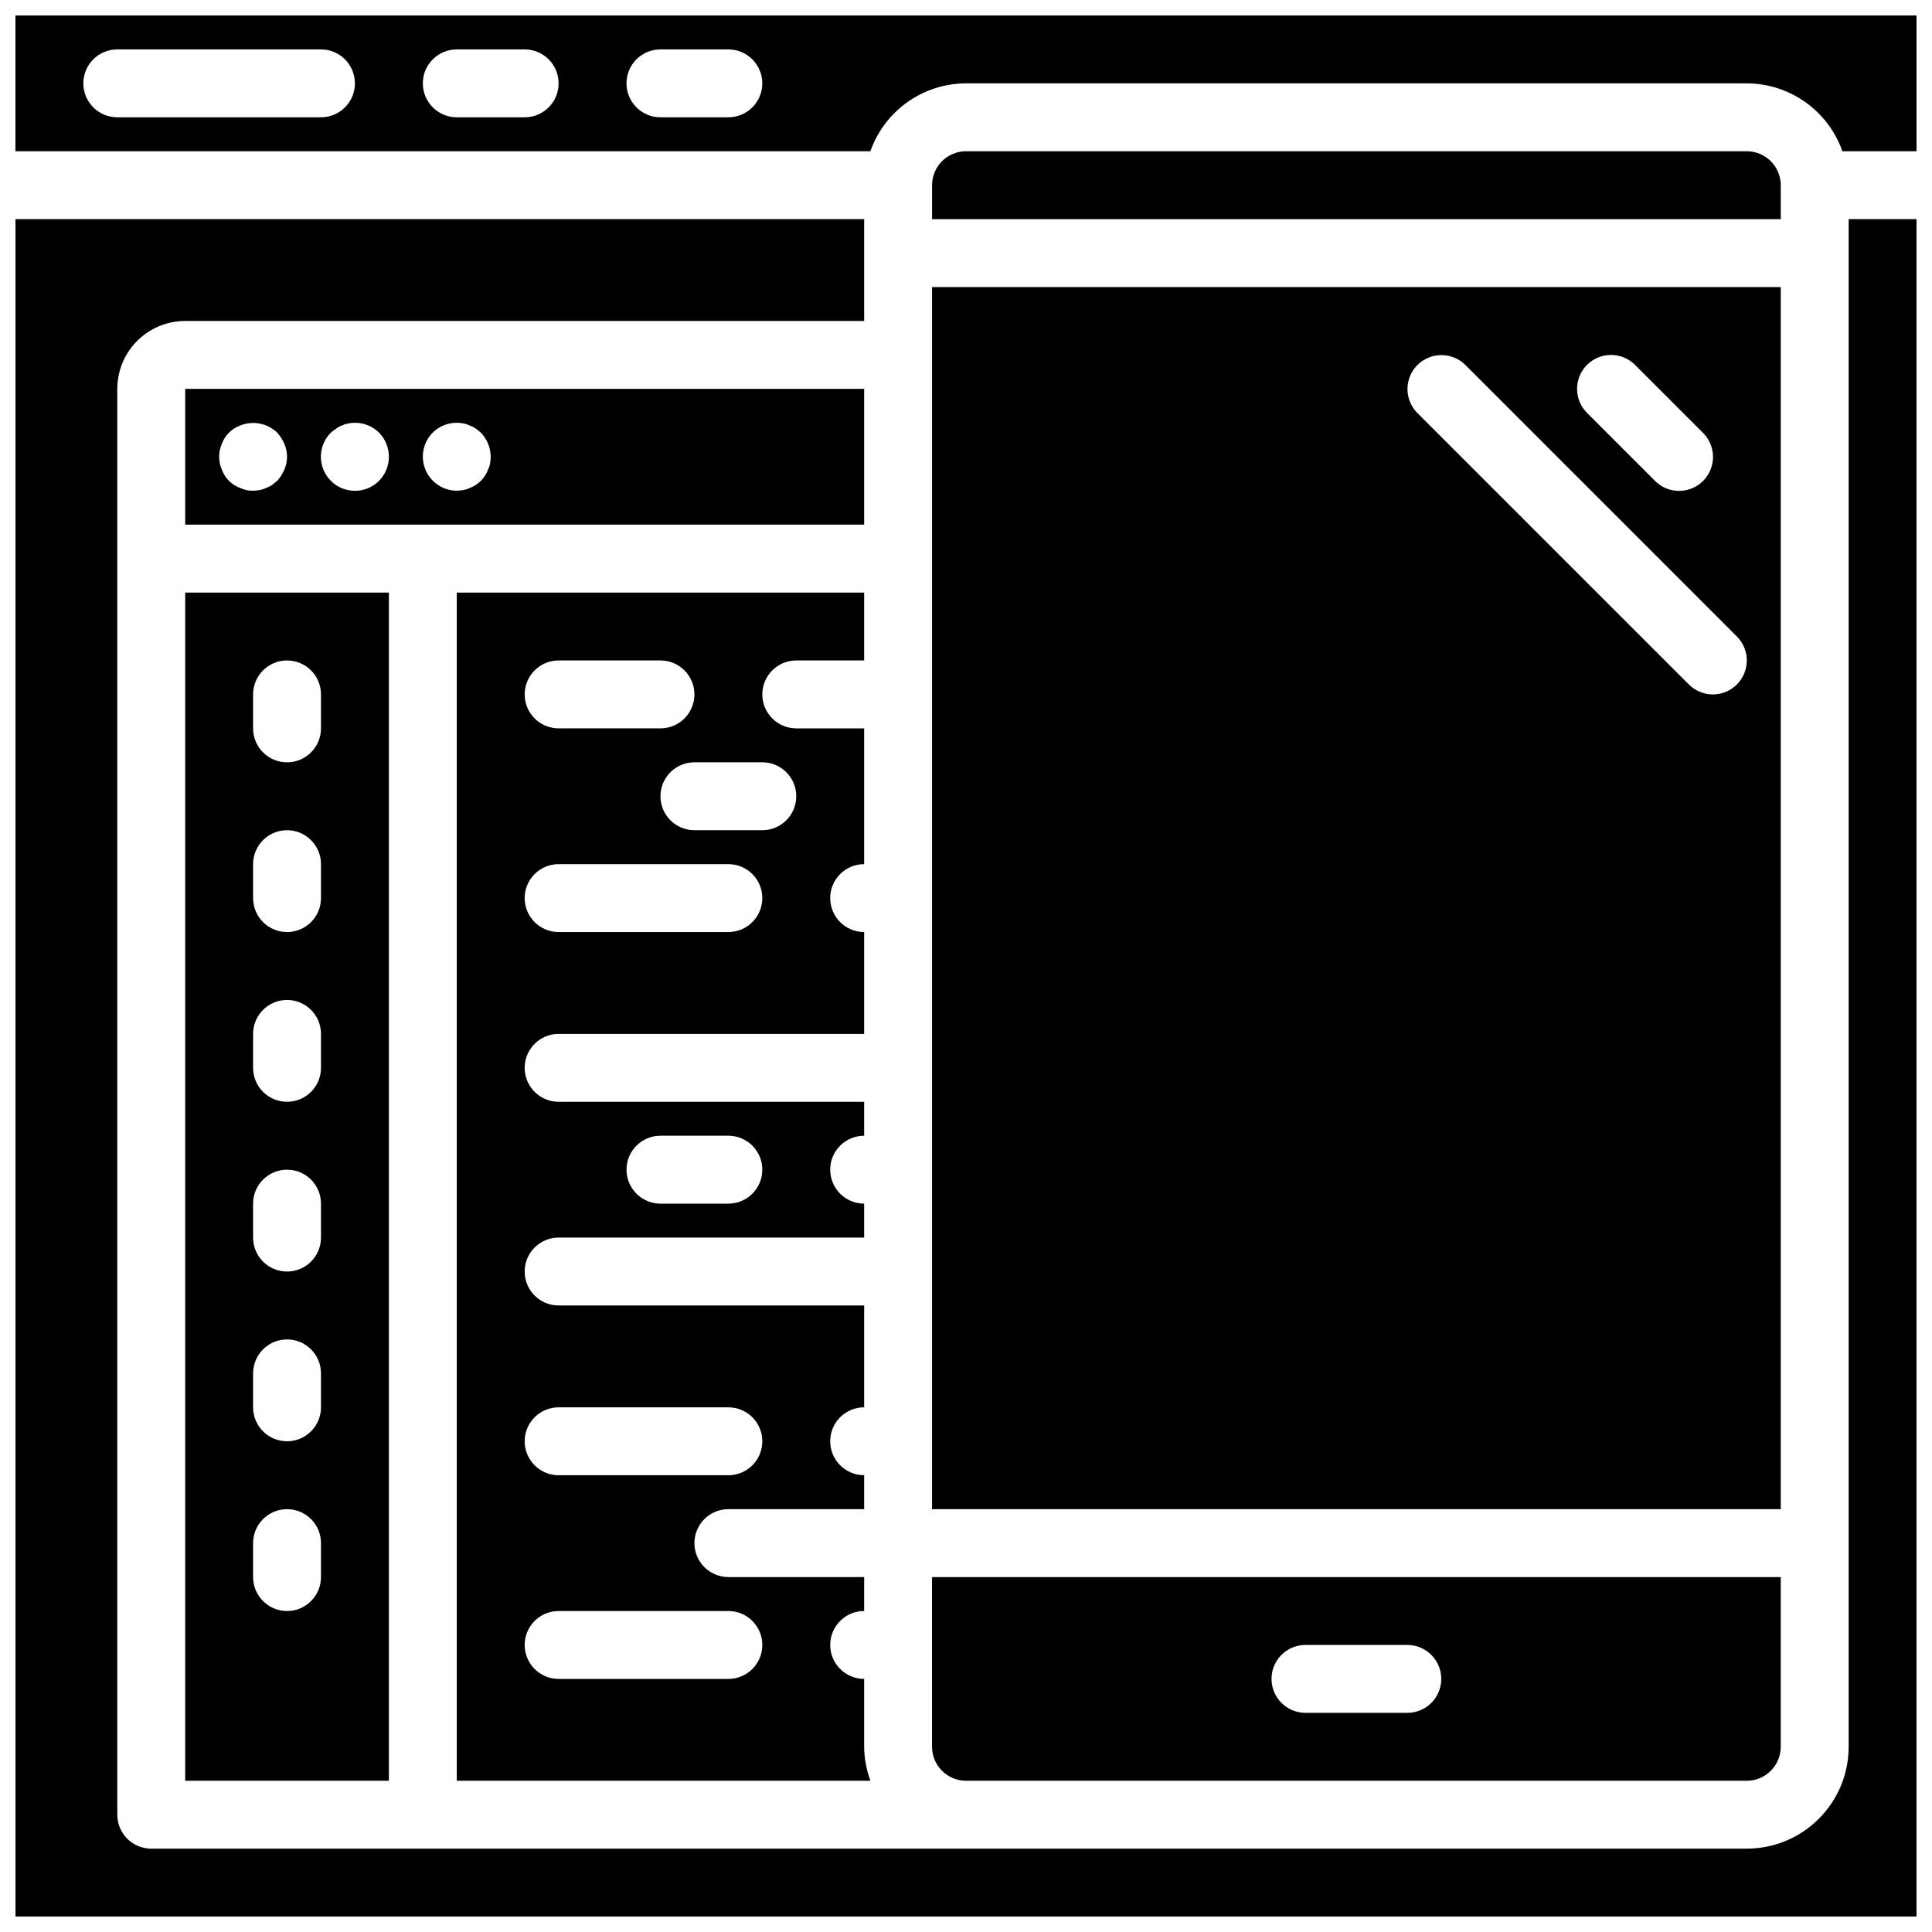
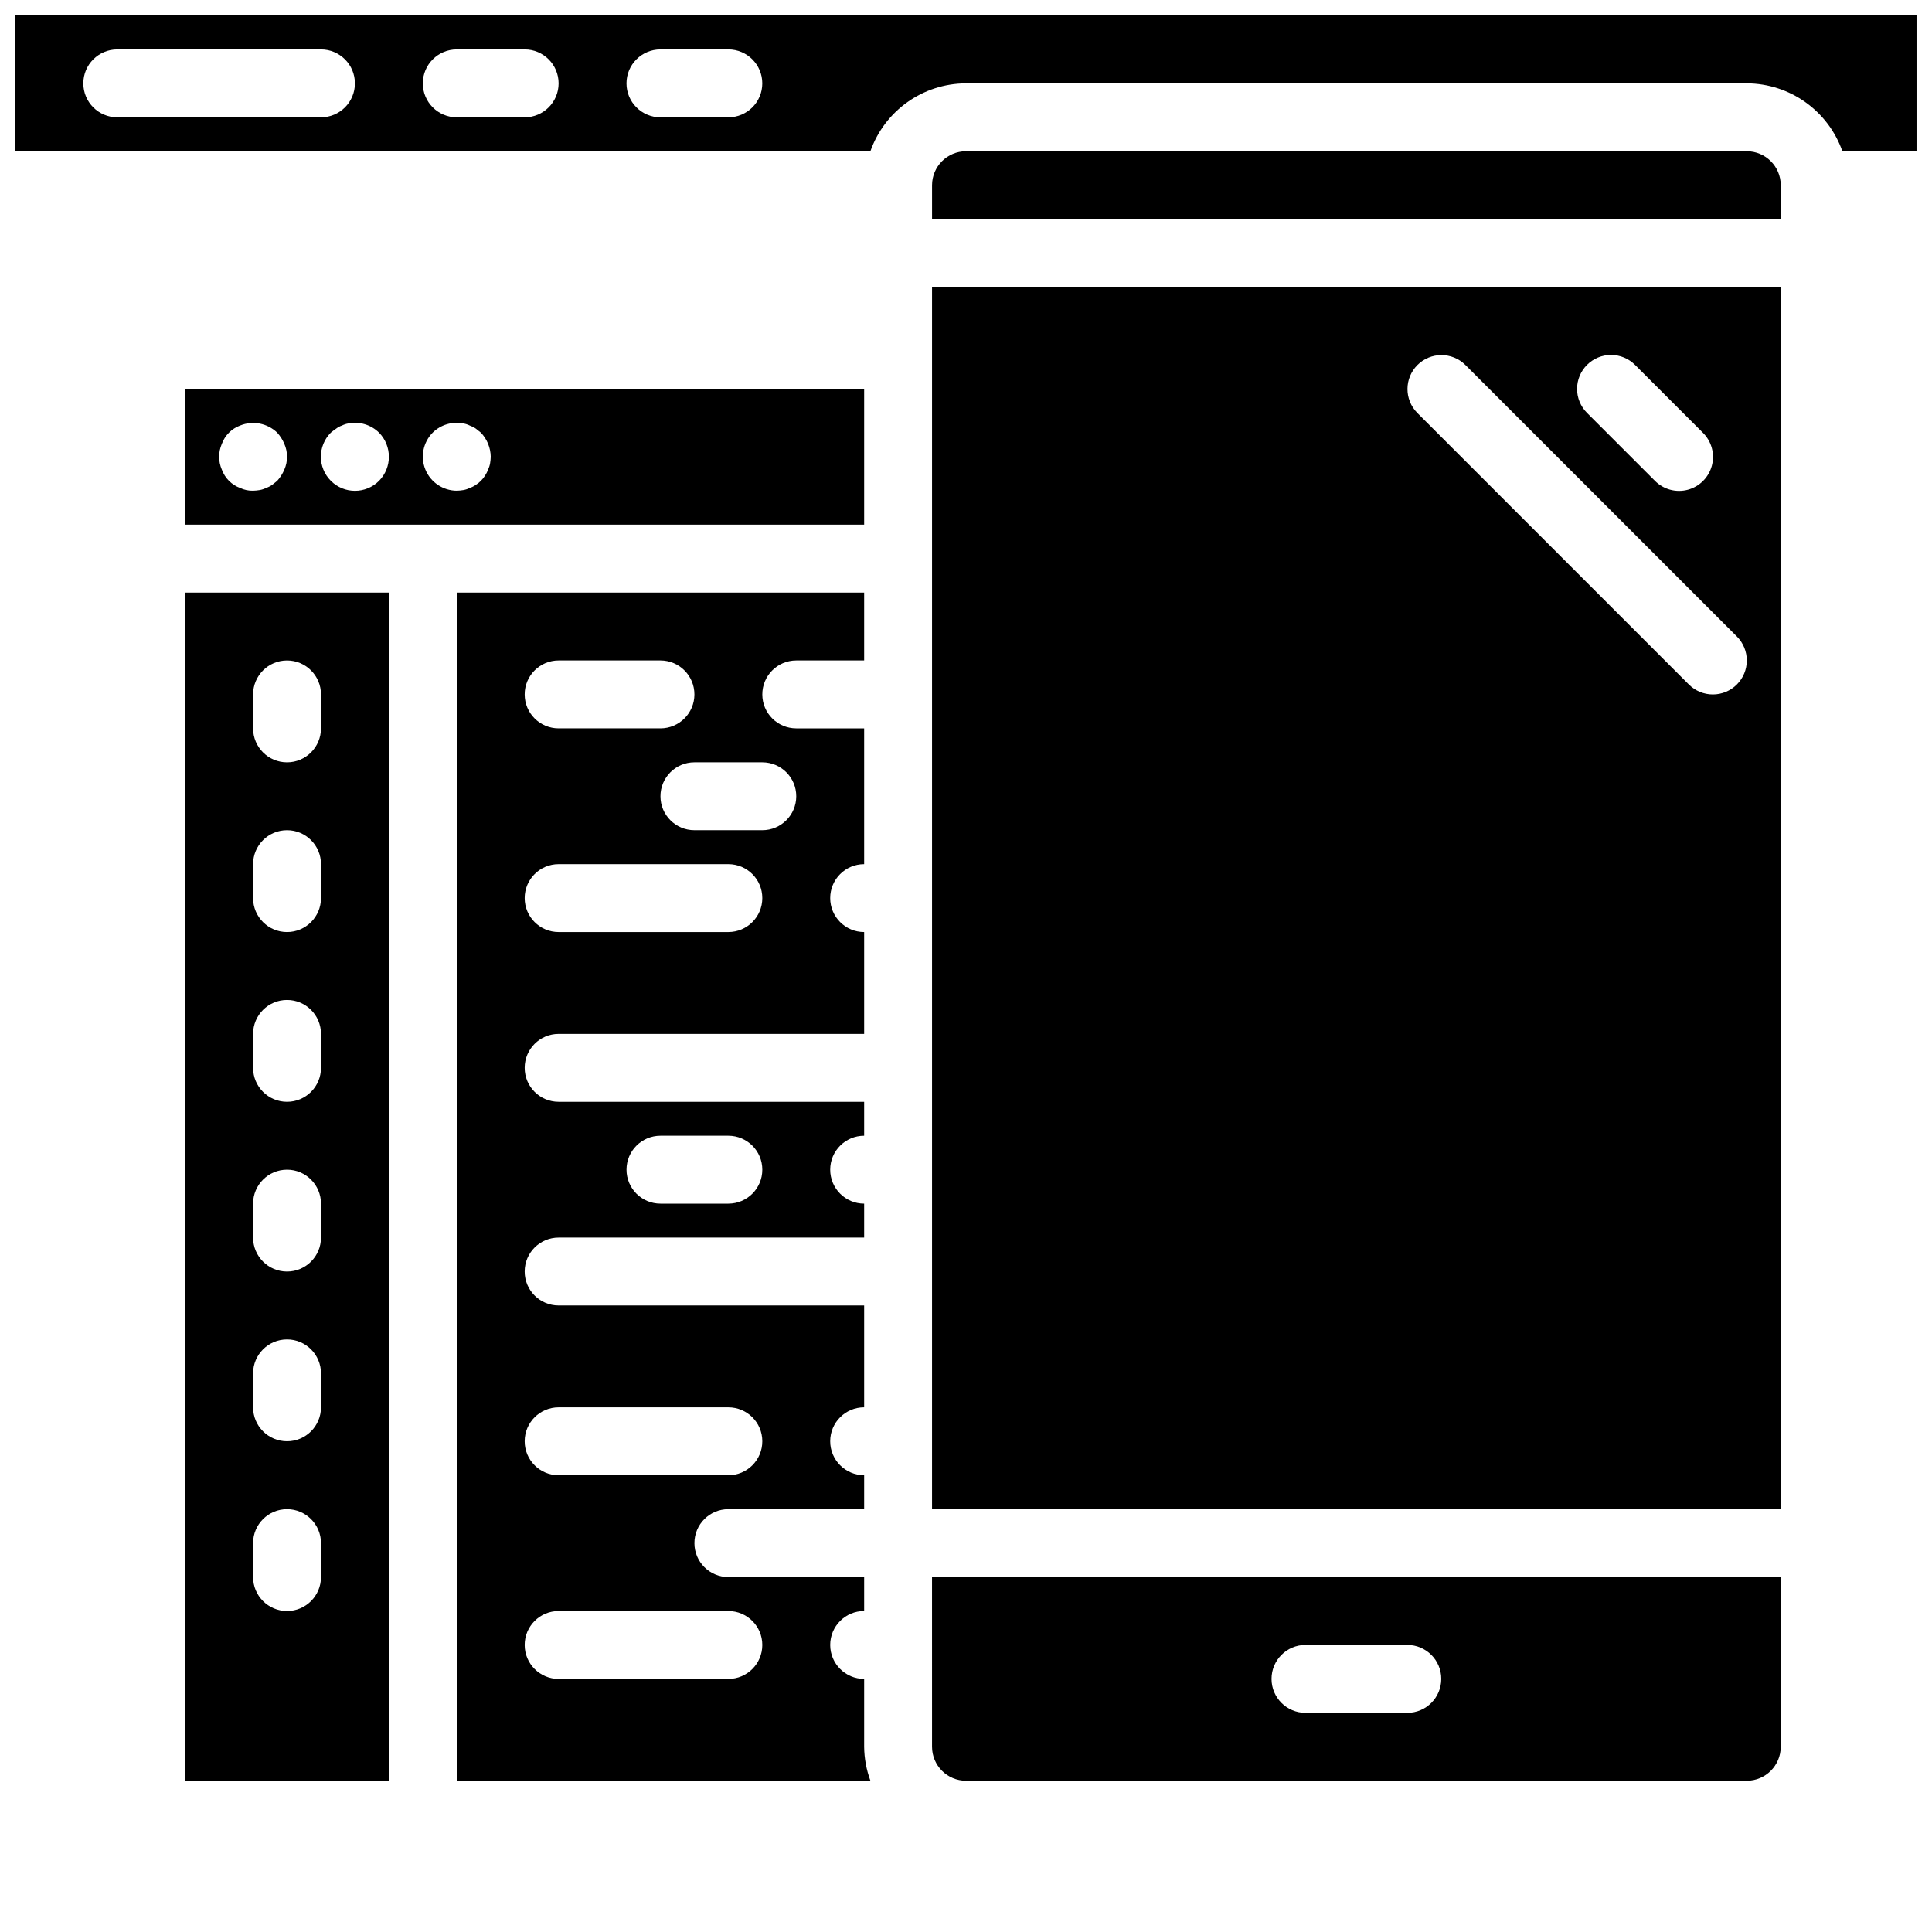
<svg xmlns="http://www.w3.org/2000/svg" width="800px" height="800px" version="1.1" viewBox="144 144 512 512">
  <defs>
    <clipPath id="b">
      <path d="m148.09 148.09h503.81v36.906h-503.81z" />
    </clipPath>
    <clipPath id="a">
      <path d="m148.09 202h503.81v449.9h-503.81z" />
    </clipPath>
  </defs>
  <path d="m193.08 615.92h53.977v-314.88h-53.977zm17.992-287.89c0-4.969 4.027-9 8.996-9s8.996 4.031 8.996 9v8.996c0 4.969-4.027 8.996-8.996 8.996s-8.996-4.027-8.996-8.996zm0 44.98c0-4.969 4.027-8.996 8.996-8.996s8.996 4.027 8.996 8.996v8.996c0 4.969-4.027 8.996-8.996 8.996s-8.996-4.027-8.996-8.996zm0 44.984c0-4.969 4.027-8.996 8.996-8.996s8.996 4.027 8.996 8.996v8.996c0 4.969-4.027 8.996-8.996 8.996s-8.996-4.027-8.996-8.996zm0 44.984c0-4.969 4.027-9 8.996-9s8.996 4.031 8.996 9v8.996c0 4.969-4.027 8.996-8.996 8.996s-8.996-4.027-8.996-8.996zm0 44.98c0-4.969 4.027-8.996 8.996-8.996s8.996 4.027 8.996 8.996v8.996c0 4.969-4.027 8.996-8.996 8.996s-8.996-4.027-8.996-8.996zm0 44.984c0-4.969 4.027-8.996 8.996-8.996s8.996 4.027 8.996 8.996v8.996c0 4.969-4.027 8.996-8.996 8.996s-8.996-4.027-8.996-8.996z" />
  <g clip-path="url(#b)">
    <path d="m400 166.09h206.92c11.398 0.035 21.543 7.242 25.332 17.996h19.648v-35.988h-503.81v35.988h226.57c3.785-10.754 13.93-17.961 25.332-17.996zm-170.94 8.996h-53.98c-4.969 0-8.996-4.027-8.996-8.996s4.027-8.996 8.996-8.996h53.98c4.969 0 8.996 4.027 8.996 8.996s-4.027 8.996-8.996 8.996zm53.98 0h-17.992c-4.969 0-8.996-4.027-8.996-8.996s4.027-8.996 8.996-8.996h17.992c4.969 0 8.996 4.027 8.996 8.996s-4.027 8.996-8.996 8.996zm53.98 0h-17.996c-4.969 0-8.996-4.027-8.996-8.996s4.027-8.996 8.996-8.996h17.996c4.969 0 8.996 4.027 8.996 8.996s-4.027 8.996-8.996 8.996z" />
  </g>
  <path d="m373.01 247.05h-179.93v35.988h179.93zm-153.66 21.414c-0.461 1.086-1.098 2.09-1.891 2.969-0.453 0.359-0.902 0.719-1.348 1.074-0.504 0.344-1.047 0.617-1.621 0.812-0.512 0.258-1.059 0.441-1.621 0.543-0.594 0.102-1.195 0.164-1.797 0.18-1.184 0.031-2.356-0.215-3.422-0.723-2.258-0.82-4.035-2.598-4.859-4.856-0.953-2.18-0.953-4.66 0-6.84 0.828-2.258 2.606-4.031 4.859-4.859 3.356-1.363 7.199-0.621 9.809 1.891 0.793 0.875 1.434 1.879 1.891 2.969 0.961 2.176 0.961 4.66 0 6.84zm25.098 2.969c-3.527 3.519-9.242 3.516-12.766-0.008-3.523-3.527-3.527-9.238-0.008-12.77 0.449-0.359 0.895-0.719 1.438-1.078 0.457-0.355 0.977-0.633 1.527-0.812 0.512-0.258 1.059-0.441 1.621-0.535 2.965-0.605 6.035 0.305 8.188 2.426 3.481 3.551 3.481 9.23 0 12.777zm29.422-4.59c-0.102 0.562-0.285 1.109-0.543 1.621-0.195 0.574-0.469 1.117-0.812 1.621-0.617 0.977-1.445 1.805-2.426 2.422-0.5 0.344-1.047 0.617-1.621 0.812-0.508 0.258-1.055 0.441-1.617 0.543-0.594 0.102-1.195 0.164-1.797 0.18-3.641-0.016-6.914-2.211-8.309-5.57-1.395-3.359-0.637-7.227 1.918-9.816 2.152-2.121 5.223-3.031 8.188-2.426 0.562 0.094 1.109 0.277 1.621 0.535 0.57 0.195 1.117 0.469 1.617 0.812 0.449 0.359 0.898 0.719 1.352 1.082 1.641 1.723 2.574 4.004 2.609 6.387-0.016 0.602-0.078 1.203-0.18 1.797z" />
  <path d="m615.92 193.08c-0.008-4.969-4.031-8.992-8.996-8.996h-206.92c-4.969 0.004-8.992 4.027-9 8.996v8.996h224.92z" />
  <path d="m615.92 220.07h-224.92v323.88h224.92zm-51.344 20.629c1.688-1.688 3.973-2.637 6.359-2.637 2.387 0 4.676 0.949 6.363 2.637l17.992 17.992c2.297 2.269 3.199 5.594 2.371 8.711-0.828 3.121-3.266 5.555-6.383 6.387-3.121 0.828-6.441-0.078-8.711-2.375l-17.992-17.992c-1.688-1.688-2.637-3.977-2.637-6.363 0-2.383 0.949-4.672 2.637-6.359zm39.711 84.695c-1.688 1.688-3.977 2.637-6.363 2.637-2.383 0-4.672-0.949-6.359-2.637l-71.973-71.973c-3.477-3.519-3.457-9.184 0.039-12.684 3.5-3.496 9.164-3.516 12.684-0.039l71.973 71.973c1.688 1.688 2.633 3.977 2.633 6.359 0 2.387-0.945 4.676-2.633 6.363z" />
  <path d="m391 606.92c0.008 4.965 4.031 8.988 9 8.996h206.92c4.965-0.008 8.988-4.031 8.996-8.996v-44.984h-224.92zm98.965-26.992h26.988c4.969 0 8.996 4.027 8.996 8.996s-4.027 8.996-8.996 8.996h-26.988c-4.969 0-8.996-4.027-8.996-8.996s4.027-8.996 8.996-8.996z" />
  <g clip-path="url(#a)">
-     <path d="m651.91 202.07h-17.996v404.85c-0.016 14.898-12.09 26.973-26.988 26.988h-422.84c-4.969 0-9-4.027-9-8.996v-377.86c0.012-9.93 8.062-17.98 17.996-17.992h179.93v-26.988h-224.91v449.83h503.82z" />
-   </g>
+     </g>
  <path d="m373.01 606.92v-17.996c-4.969 0-8.996-4.027-8.996-8.996s4.027-8.996 8.996-8.996v-8.996h-35.984c-4.969 0-8.996-4.027-8.996-8.996s4.027-8.996 8.996-8.996h35.984v-8.996c-4.969 0-8.996-4.031-8.996-9s4.027-8.996 8.996-8.996v-26.988h-80.969c-4.969 0-8.996-4.027-8.996-8.996s4.027-8.996 8.996-8.996h80.969v-8.996c-4.969 0-8.996-4.031-8.996-9s4.027-8.996 8.996-8.996v-8.996h-80.969c-4.969 0-8.996-4.027-8.996-8.996s4.027-8.996 8.996-8.996h80.969v-26.992c-4.969 0-8.996-4.027-8.996-8.996s4.027-8.996 8.996-8.996v-35.984h-17.992c-4.969 0-8.996-4.027-8.996-8.996s4.027-9 8.996-9h17.992v-17.992h-107.96v314.88h109.62c-1.066-2.883-1.629-5.926-1.66-8.996zm-53.98-161.94h17.996c4.969 0 8.996 4.027 8.996 8.996s-4.027 9-8.996 9h-17.996c-4.969 0-8.996-4.031-8.996-9s4.027-8.996 8.996-8.996zm35.988-89.965c0 4.969-4.027 8.996-8.996 8.996h-17.992c-4.969 0-9-4.027-9-8.996s4.031-8.996 9-8.996h17.992c4.969 0 8.996 4.027 8.996 8.996zm-62.977-35.988h26.988c4.969 0 9 4.031 9 9s-4.031 8.996-9 8.996h-26.988c-4.969 0-8.996-4.027-8.996-8.996s4.027-9 8.996-9zm0 53.98h44.984c4.969 0 8.996 4.027 8.996 8.996s-4.027 8.996-8.996 8.996h-44.984c-4.969 0-8.996-4.027-8.996-8.996s4.027-8.996 8.996-8.996zm0 143.95h44.984c4.969 0 8.996 4.027 8.996 8.996s-4.027 9-8.996 9h-44.984c-4.969 0-8.996-4.031-8.996-9s4.027-8.996 8.996-8.996zm44.984 71.973h-44.984c-4.969 0-8.996-4.027-8.996-8.996s4.027-8.996 8.996-8.996h44.984c4.969 0 8.996 4.027 8.996 8.996s-4.027 8.996-8.996 8.996z" />
</svg>